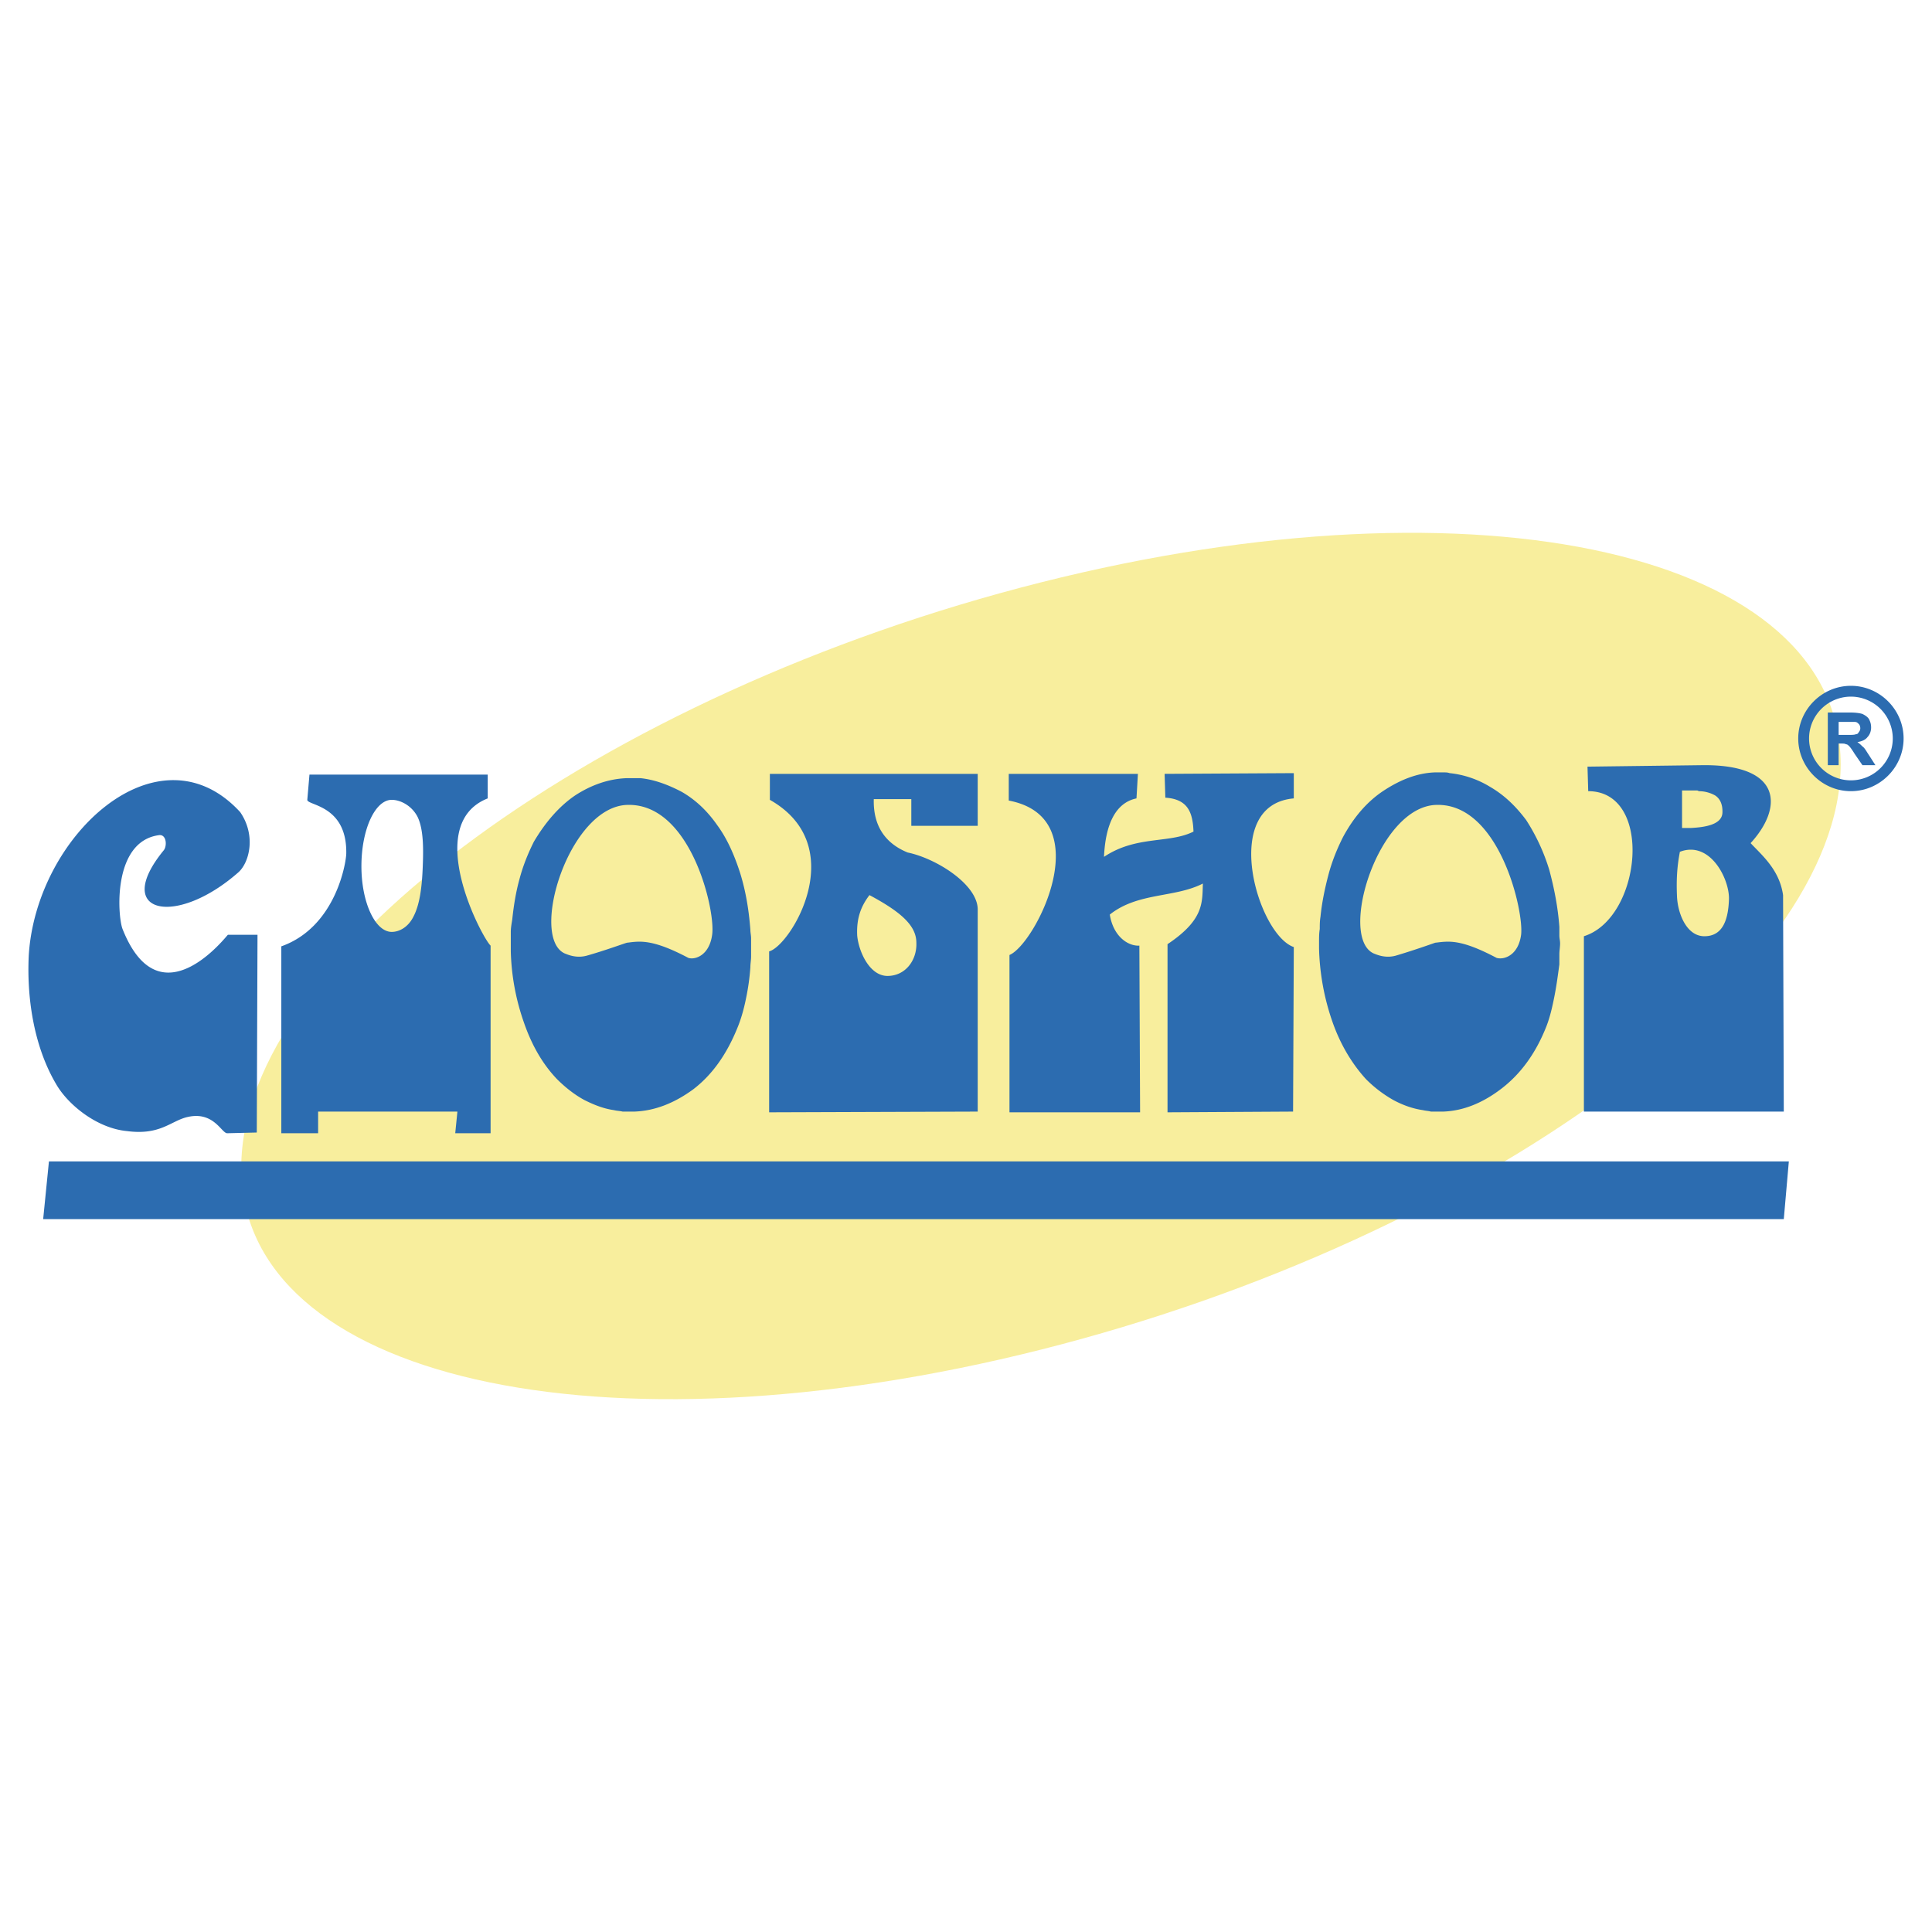
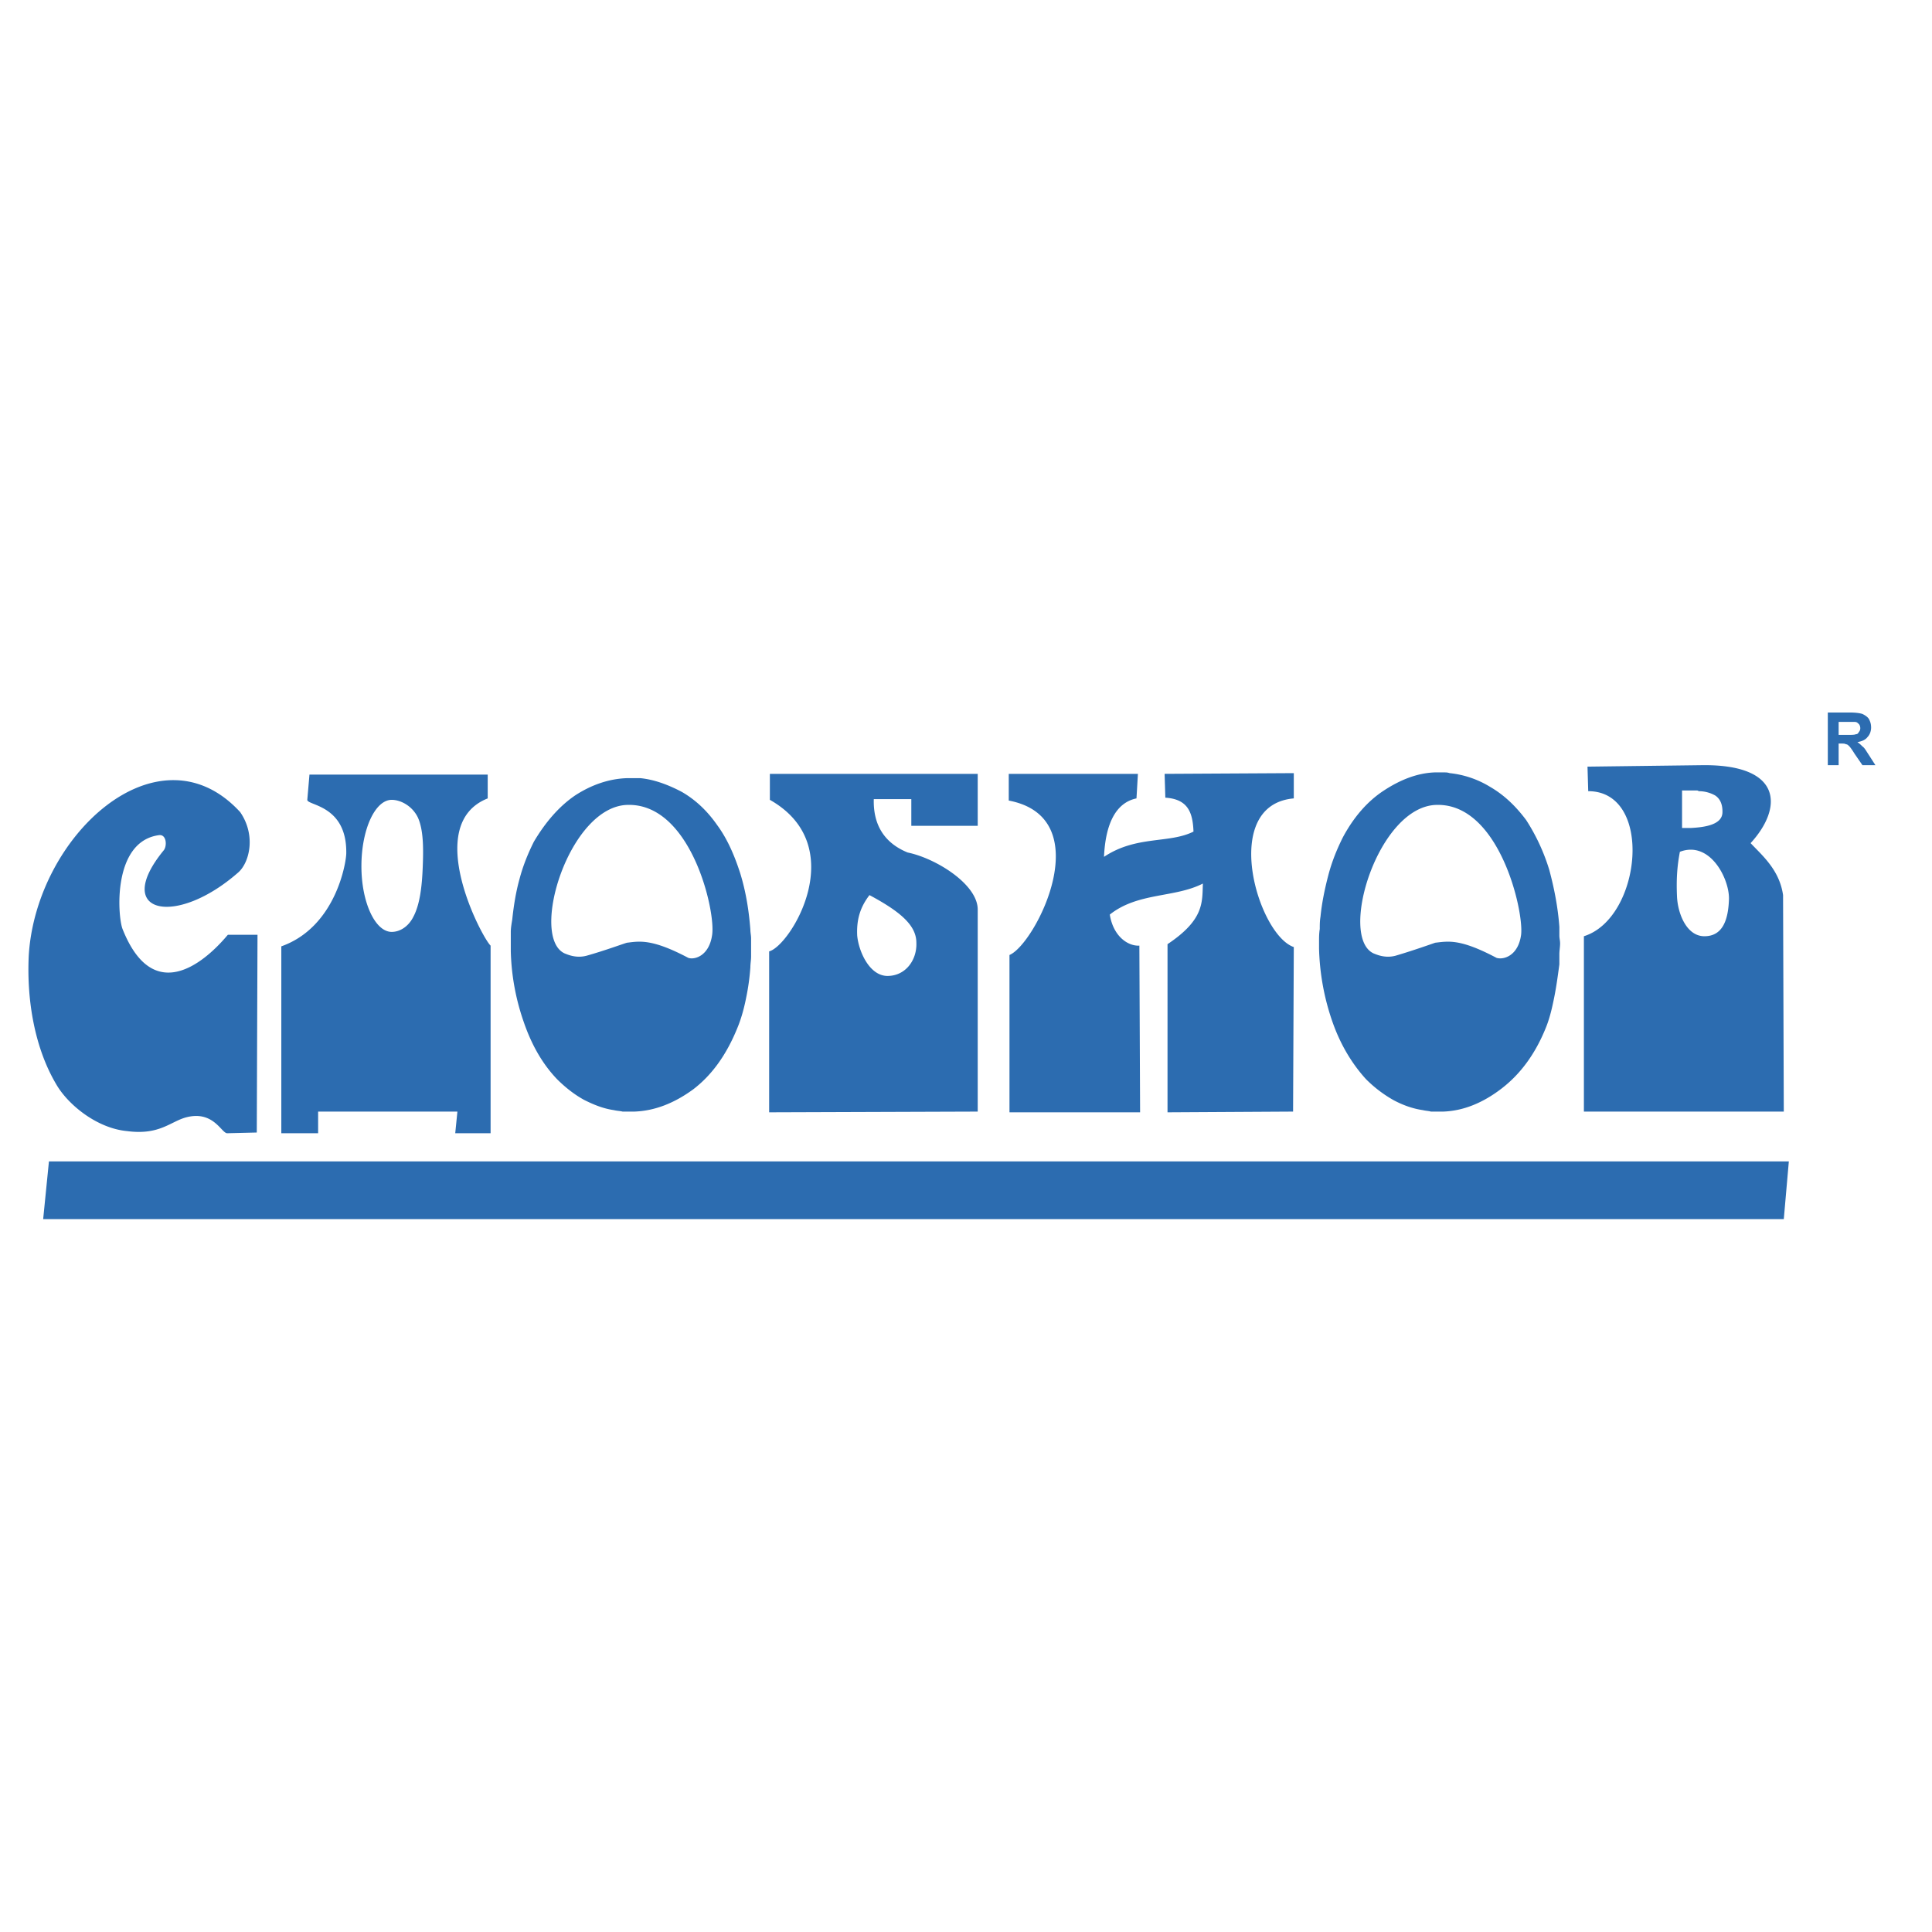
<svg xmlns="http://www.w3.org/2000/svg" width="2500" height="2500" viewBox="0 0 192.756 192.756">
  <g fill-rule="evenodd" clip-rule="evenodd">
-     <path fill="#fff" d="M0 0h192.756v192.756H0V0z" />
-     <path d="M103.857 58.104c43.945-11.077 79.787-2.917 79.787 18.163s-35.842 47.309-79.787 58.385c-43.945 11.076-79.787 2.916-79.787-18.164s35.843-47.307 79.787-58.384z" fill="#f8ee9d" />
    <path d="M158.385 76.488l11.305-.144c8.207-.144 8.207 4.248 4.969 7.776 1.15 1.224 2.879 2.664 3.238 5.184l.072 21.6h-19.943V93.408c5.76-1.8 6.984-14.472.432-14.472l-.073-2.448zm-57.742.72h12.887l-.143 2.448c-2.088.432-3.098 2.592-3.24 5.832 3.24-2.16 6.48-1.296 8.928-2.52-.072-1.944-.576-3.24-2.809-3.384l-.072-2.376 12.889-.072v2.52c-7.416.648-3.6 13.608 0 14.832l-.072 16.416-12.527.072V94.2c3.672-2.448 3.455-4.176 3.527-6.048-2.809 1.44-6.48.864-9.287 3.096.359 2.231 1.871 3.168 2.951 3.096l.072 16.632h-13.031V95.28c2.592-1.08 9-13.68-.072-15.408v-2.664h-.001zm-3.096 5.184h-6.625v-2.664h-3.744c-.072 2.592 1.08 4.392 3.384 5.328 2.808.576 6.985 3.168 6.985 5.688v20.16l-20.809.072V94.92c2.16-.576 8.208-10.512.072-15.12v-2.592h20.737v5.184zM73.57 102.553c-1.08 2.664-2.52 4.68-4.392 6.119-1.872 1.369-3.816 2.16-5.904 2.232h-.216-.936c-.288-.072-.576-.072-.864-.145-1.008-.143-1.944-.504-2.952-1.008-.936-.504-1.872-1.225-2.736-2.088-1.44-1.512-2.52-3.383-3.312-5.688a23.093 23.093 0 0 1-1.296-7.056v-.36-.36-1.224c0-.36.072-.792.144-1.224.144-1.368.36-2.736.72-4.032.36-1.368.864-2.592 1.44-3.744 1.152-1.944 2.52-3.528 4.104-4.608 1.655-1.08 3.384-1.656 5.111-1.728h1.44c1.368.144 2.736.648 4.104 1.368 1.368.792 2.521 1.872 3.528 3.312 1.008 1.368 1.728 3.024 2.304 4.824.576 1.872.864 3.744 1.008 5.616 0 .288.072.576.072.864v1.8c0 .36-.072.72-.072 1.08a22.865 22.865 0 0 1-.432 3.096c-.215 1.081-.503 2.089-.863 2.954zm80.711-.145c-1.08 2.736-2.592 4.752-4.463 6.191-1.873 1.441-3.816 2.232-5.832 2.305h-1.225c-.217-.072-.504-.072-.793-.145-1.008-.143-2.016-.504-2.951-1.008a12.596 12.596 0 0 1-2.736-2.088c-1.439-1.584-2.592-3.527-3.383-5.832a24 24 0 0 1-1.297-7.2v-.288-.432c0-.36 0-.792.072-1.224 0-.432 0-.792.072-1.224.145-1.44.432-2.808.791-4.176.361-1.368.865-2.592 1.441-3.744 1.08-2.016 2.447-3.6 4.104-4.68s3.312-1.728 5.039-1.8h1.008c.145 0 .289 0 .504.072a9.608 9.608 0 0 1 4.033 1.368c1.367.792 2.52 1.872 3.6 3.312a19.74 19.74 0 0 1 2.305 4.968c.504 1.872.863 3.744 1.008 5.688v.864c0 .288.072.504.072.792 0 .36-.072.72-.072 1.08v1.008c-.145 1.08-.289 2.16-.504 3.24-.217 1.082-.431 2.018-.793 2.953zM48.947 113.064h-3.528l.216-2.16H31.739v2.16h-3.672V94.417c5.472-1.944 6.48-8.424 6.48-9.288.072-4.824-3.888-4.752-3.888-5.328l.216-2.52h17.784v2.376c-6.552 2.592-.576 13.896.288 14.688v18.719zm-33.12-29.736c-4.608.648-4.104 8.064-3.6 9.36 3.744 9.433 10.439.576 10.512.576h2.952l-.072 19.728-2.952.072c-.576 0-1.368-2.305-4.104-1.584-1.584.432-2.664 1.801-5.904 1.367-3.024-.287-5.904-2.664-7.056-4.68-2.088-3.527-2.952-8.207-2.736-12.816.72-12.024 12.96-23.184 21.096-14.328 1.584 2.304.936 4.968-.144 5.977-6.264 5.544-12.671 4.176-7.488-2.16.36-.432.288-1.656-.504-1.512zM4.883 115.873h173.59l-.504 5.76H4.307l.576-5.76zM171.85 80.952c0-.792-.289-1.296-.721-1.584a3.343 3.343 0 0 0-1.654-.432c-.072-.072-.145-.072-.289-.072h-1.367v3.744h.863c1.512-.072 3.168-.359 3.168-1.584v-.072zM56.363 95.136c.216.072 1.08.504 2.16.216 1.8-.504 3.744-1.224 4.032-1.296 1.224-.144 2.448-.432 6.12 1.512.648.216 2.088-.216 2.376-2.304.36-2.376-2.088-13.032-8.352-12.96-5.905 0-9.937 13.248-6.336 14.832zm80.711 0c.215.072 1.08.504 2.16.216 1.727-.504 3.744-1.224 3.959-1.296 1.297-.144 2.449-.432 6.121 1.512.719.216 2.16-.216 2.447-2.304.287-2.376-2.16-13.032-8.352-12.96-5.903 0-9.934 13.248-6.335 14.832zM39.083 79.8c.864 0 2.016.576 2.592 1.728.576 1.224.576 3.096.504 4.896-.072 2.016-.288 3.816-.936 5.04-.504 1.008-1.368 1.512-2.16 1.512-1.656 0-3.024-2.952-3.024-6.552 0-3.672 1.367-6.624 3.024-6.624zm47.663 9.504c3.096 1.656 4.68 3.024 4.68 4.752.072 1.728-1.08 3.313-2.88 3.313-1.8 0-2.88-2.449-3.024-4.033-.072-1.584.288-2.808 1.224-4.032zm80.856-4.32c3.023-1.152 4.969 2.736 4.896 4.752-.072 2.088-.648 3.672-2.449 3.672-1.799 0-2.664-2.304-2.734-3.96-.073-1.656-.001-2.952.287-4.464zM182.361 76.344v-5.256h2.232c.576 0 1.008.072 1.225.144.287.144.504.288.646.504.145.288.217.504.217.864s-.145.72-.359.936c-.217.288-.576.432-1.01.504.217.144.361.288.506.432.215.144.359.432.646.864l.648 1.008h-1.295l-.793-1.152c-.217-.36-.432-.648-.504-.72-.145-.144-.217-.216-.359-.216-.072-.072-.289-.072-.504-.072h-.217v2.16h-1.079zm1.08-3.023h.793c.504 0 .791 0 .936-.072.143 0 .215-.072.287-.216a.55.55 0 0 0 .145-.36c0-.216-.072-.36-.145-.432-.145-.145-.215-.216-.432-.216h-1.584v1.296z" fill="#2c6cb0" />
-     <path d="M184.666 69.504a4.18 4.18 0 0 1 4.176 4.176 4.179 4.179 0 0 1-4.176 4.175 4.178 4.178 0 0 1-4.176-4.175 4.178 4.178 0 0 1 4.176-4.176zm0-1.08c2.879 0 5.256 2.376 5.256 5.256 0 2.879-2.377 5.255-5.256 5.255-2.881 0-5.256-2.376-5.256-5.255 0-2.88 2.375-5.256 5.256-5.256z" fill="#2c6cb0" />
  </g>
</svg>